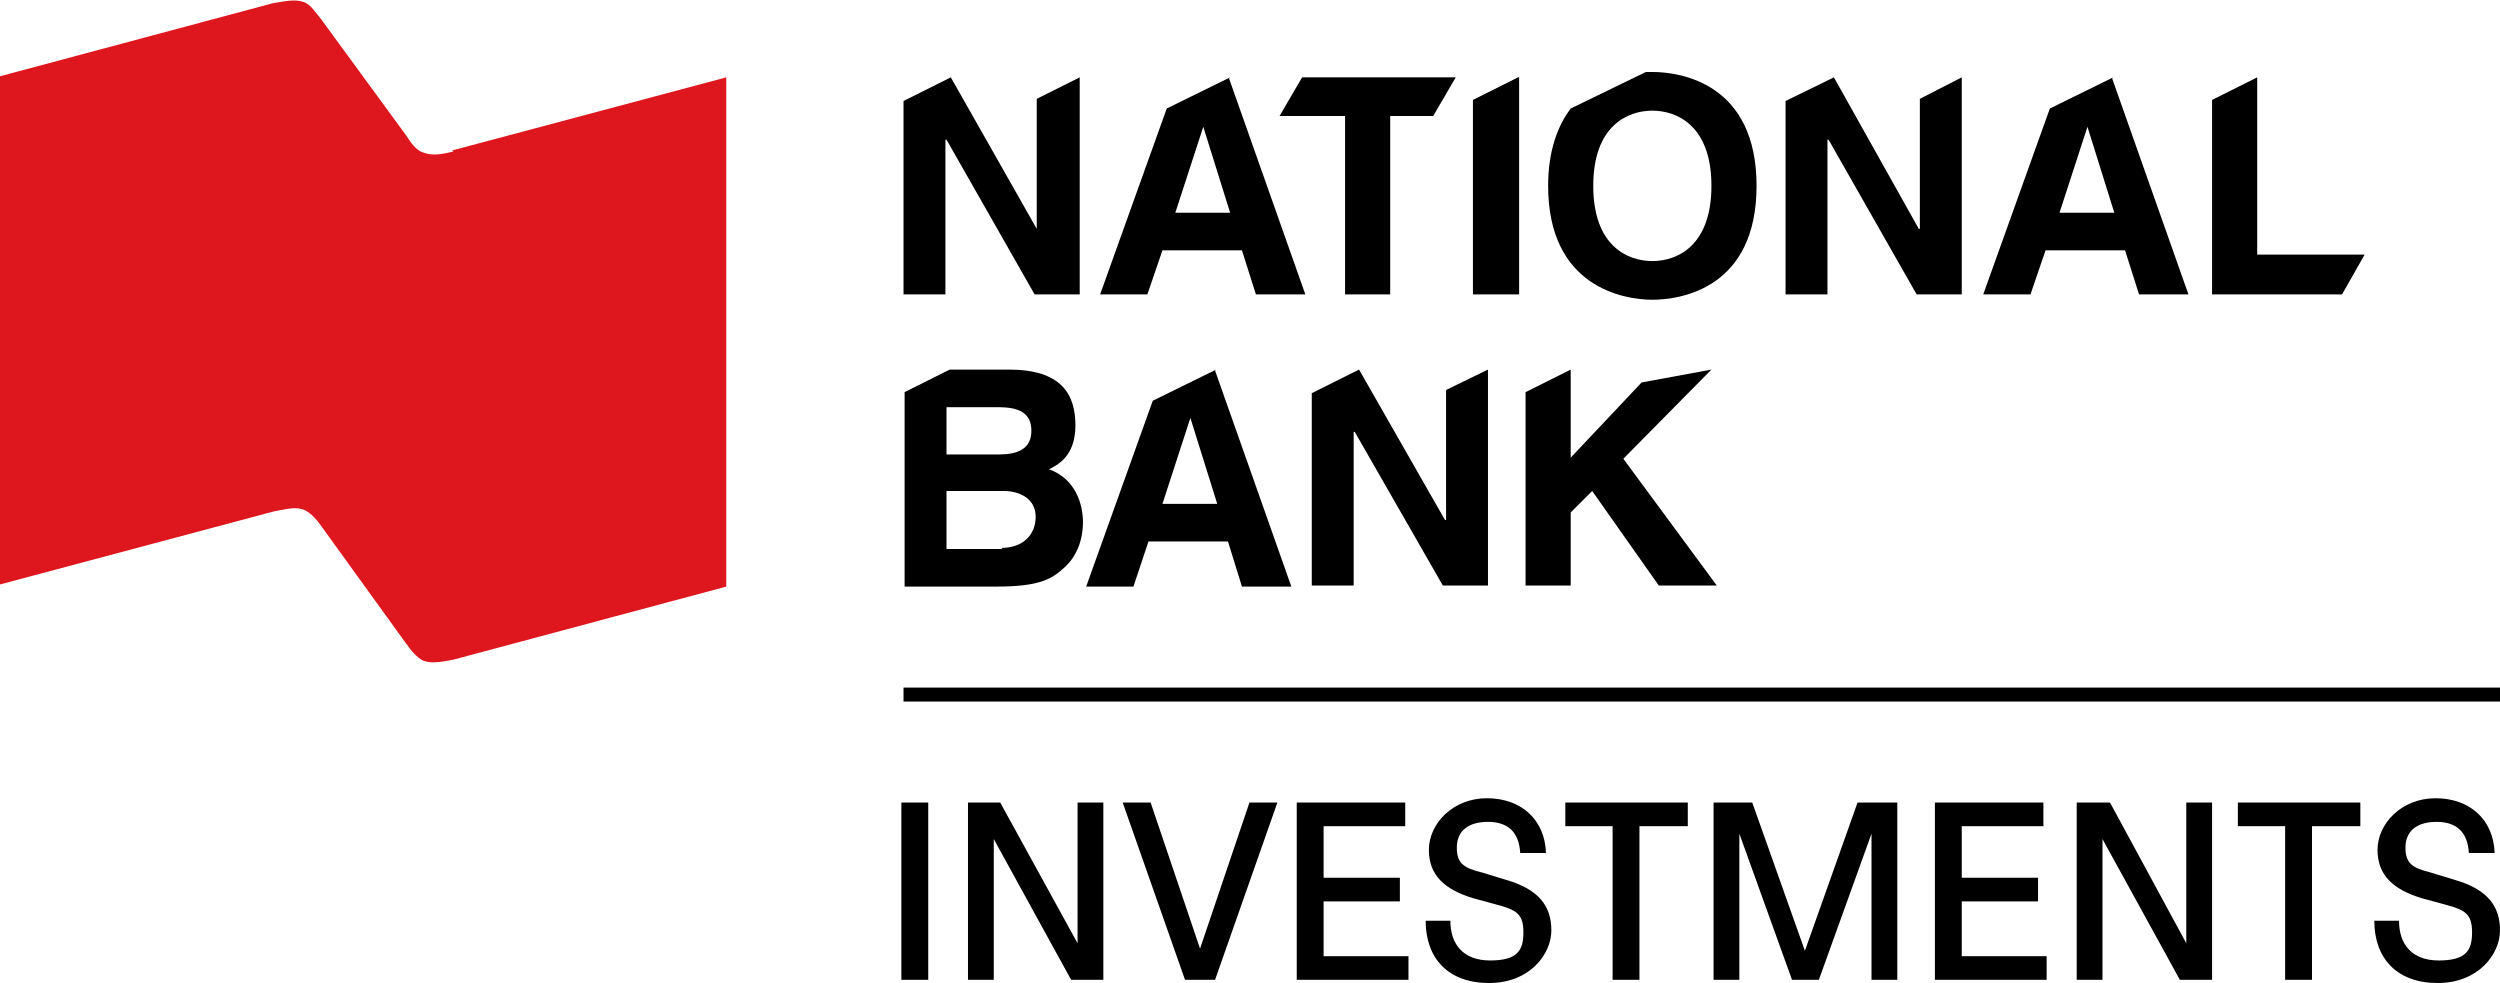
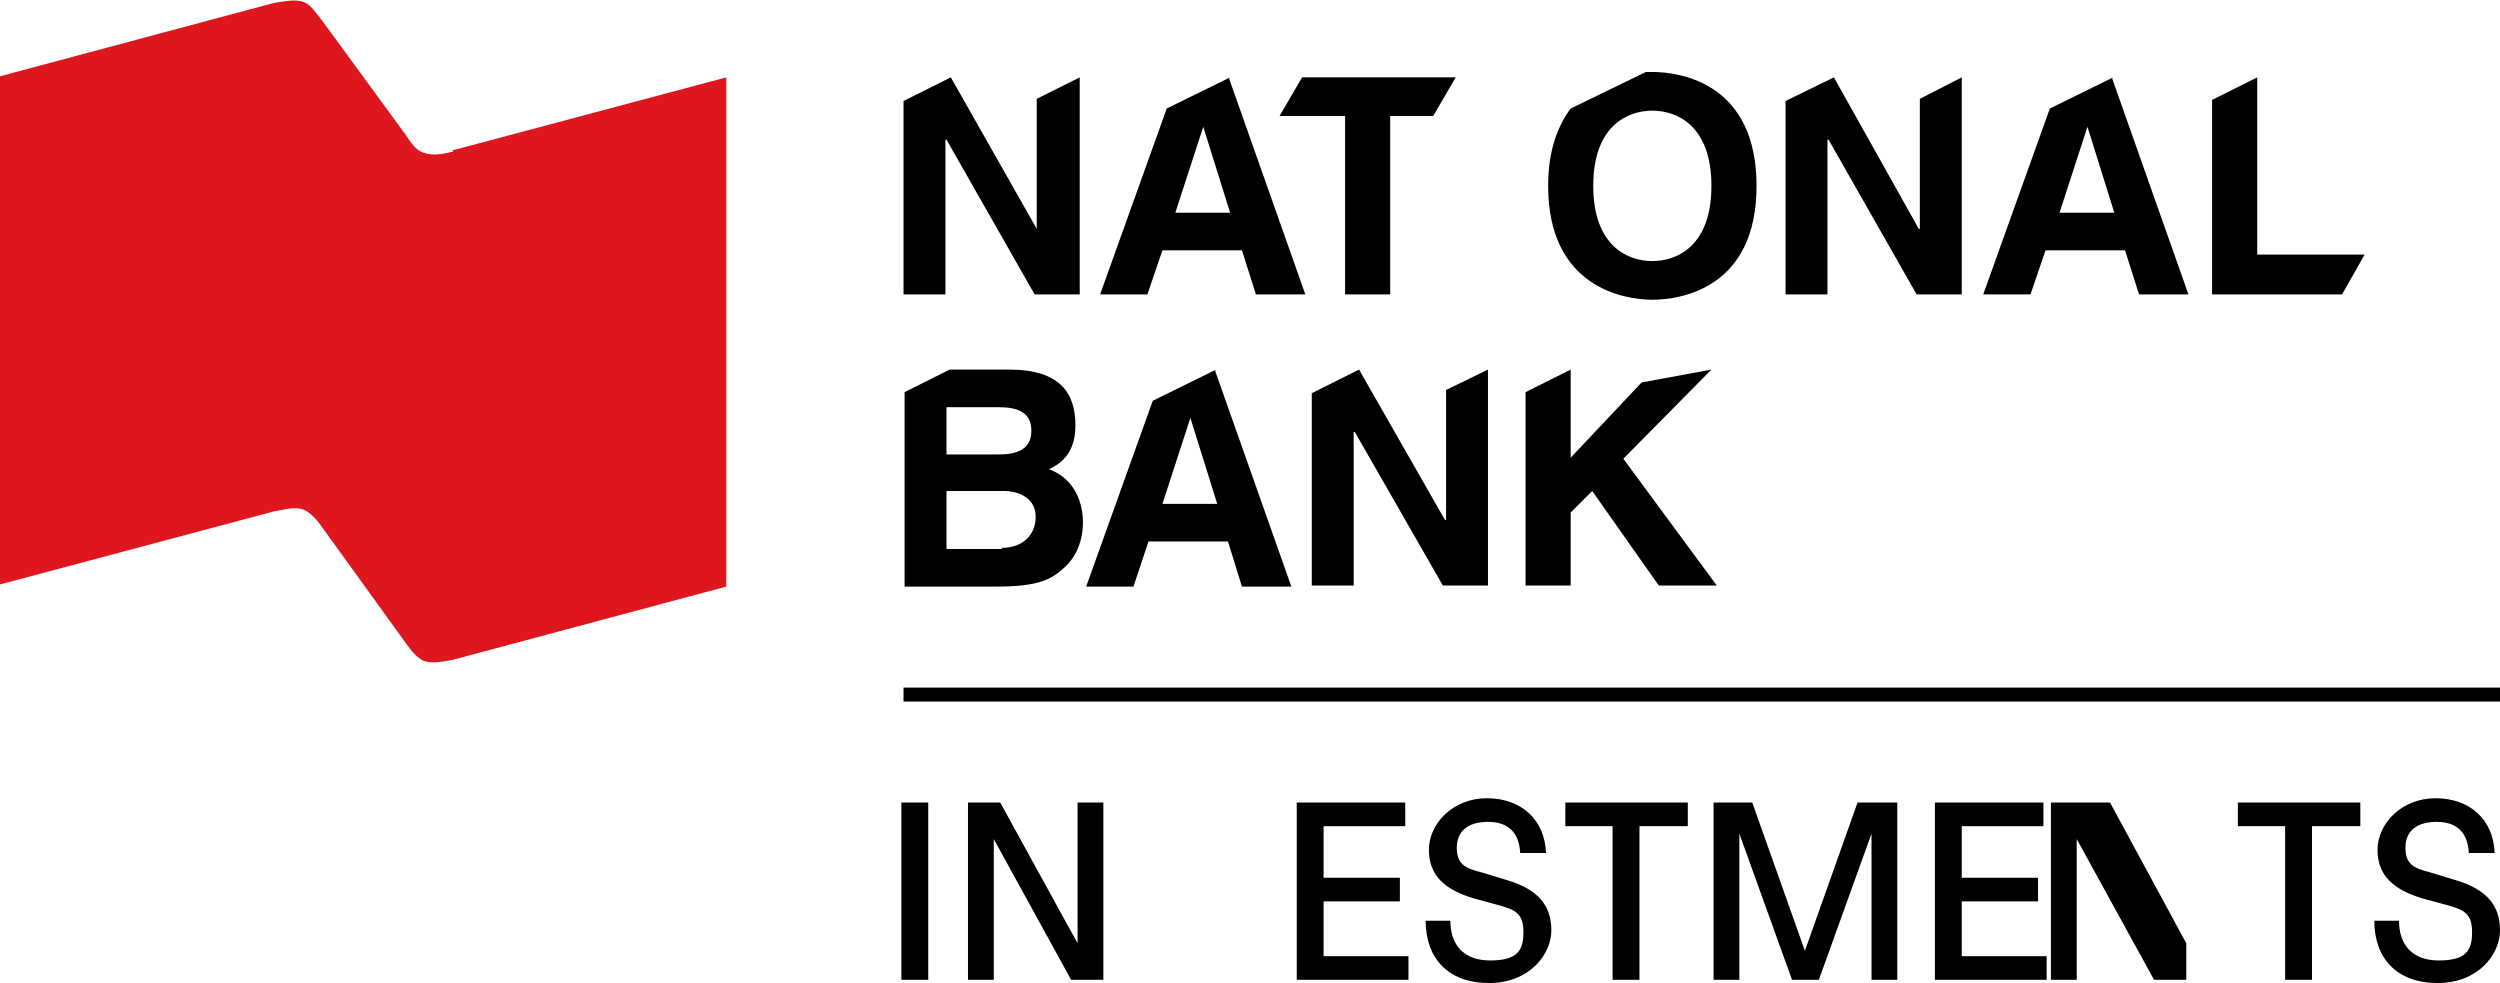
<svg xmlns="http://www.w3.org/2000/svg" id="Layer_2" version="1.1" viewBox="0 0 232.7 91.5">
  <defs>
    <style>
      .st0 {
        fill: #de161d;
      }
    </style>
  </defs>
  <g id="Montage">
    <path d="M83.9,74.7h2.5v16.5h-2.5v-16.5Z" />
    <path d="M90.1,74.7h3l7.2,13.1v-13.1h2.4v16.5h-3l-7.2-13.1v13.1h-2.4v-16.5h0Z" />
-     <path d="M113.1,91.2h-2.8l-5.8-16.5h2.6l4.6,13.6,4.6-13.6h2.6l-5.8,16.5h0Z" />
    <path d="M120.8,74.7h10v2.2h-7.6v4.8h7.1v2.2h-7.1v5.1h7.9v2.2h-10.4s0-16.5,0-16.5Z" />
    <path d="M132.6,85.7h2.4c0,2.2,1.2,3.7,3.7,3.7s3.1-.9,3.1-2.6-.6-2.1-2.5-2.6l-2.2-.6c-2.6-.8-4.1-2.1-4.1-4.5s2.2-4.8,5.4-4.8,5.4,2,5.5,5.1h-2.4c-.1-1.9-1.1-2.9-3-2.9s-2.9.9-2.9,2.4.7,1.9,2.3,2.3l2.3.7c3.1.9,4.2,2.5,4.2,4.7s-2,4.9-5.8,4.9-5.9-2.3-5.9-5.8h0Z" />
    <path d="M150.2,76.9h-4.5v-2.2h11.4v2.2h-4.5v14.3h-2.5v-14.3h0Z" />
    <path d="M159.4,74.7h3.7l4.9,13.8,4.9-13.8h3.7v16.5h-2.4v-13.6l-4.9,13.6h-2.5l-4.9-13.6v13.6h-2.4v-16.5h0Z" />
    <path d="M180.2,74.7h10v2.2h-7.6v4.8h7.1v2.2h-7.1v5.1h7.9v2.2h-10.4v-16.5h0Z" />
-     <path d="M193.4,74.7h3l7.1,13.1v-13.1h2.4v16.5h-3l-7.2-13.1v13.1h-2.4v-16.5h0Z" />
+     <path d="M193.4,74.7h3l7.1,13.1v-13.1v16.5h-3l-7.2-13.1v13.1h-2.4v-16.5h0Z" />
    <path d="M212.8,76.9h-4.5v-2.2h11.4v2.2h-4.5v14.3h-2.5v-14.3h0Z" />
    <path d="M220.9,85.7h2.4c0,2.2,1.2,3.7,3.7,3.7s3.1-.9,3.1-2.6-.6-2.1-2.5-2.6l-2.2-.6c-2.6-.8-4.1-2.1-4.1-4.5s2.2-4.8,5.4-4.8,5.4,2,5.5,5.1h-2.4c-.1-1.9-1.1-2.9-3-2.9s-2.9.9-2.9,2.4.7,1.9,2.3,2.3l2.3.7c3.1.9,4.2,2.5,4.2,4.7s-2,4.9-5.8,4.9-5.9-2.3-5.9-5.8h0Z" />
    <polygon points="96.5 9.2 96.5 21.3 96.5 21.3 88.5 7.2 84.1 9.4 84.1 27.4 88 27.4 88 13 88.1 13 96.3 27.4 100.5 27.4 100.5 7.2 96.5 9.2" />
    <path d="M114.5,7.2h0l-5.9,2.9-6.2,17.3h4.4l1.4-4.1h7.4l1.3,4.1h4.6l-7.1-20.1h0ZM109.4,19.8l2.6-8h0l2.5,8h-5.1Z" />
    <path d="M196.7,7.2h0l-5.9,2.9-6.2,17.3h4.4l1.4-4.1h7.4l1.3,4.1h4.6l-7.1-20.1h0ZM191.7,19.8l2.6-8h0l2.5,8h-5.1Z" />
    <polygon points="135.5 7.2 121.2 7.2 119.1 10.8 119.1 10.8 125.2 10.8 125.2 27.4 129.4 27.4 129.4 10.8 133.4 10.8 135.5 7.2" />
-     <polygon points="137.1 9.3 137.1 27.4 141.4 27.4 141.4 7.2 141.3 7.2 137.1 9.3" />
    <path d="M153.8,6.7c-.2,0-.4,0-.6,0l-7,3.4c-1.2,1.6-2.1,3.9-2.1,7.2,0,9.4,7,10.6,9.7,10.6s9.7-1.1,9.7-10.6-7-10.6-9.7-10.6ZM153.8,24.3c-2.3,0-5.5-1.4-5.5-7s3.2-7,5.5-7,5.5,1.4,5.5,7-3.2,7-5.5,7Z" />
    <polygon points="178.7 9.2 178.7 21.3 178.6 21.3 170.7 7.2 166.2 9.4 166.2 27.4 170.1 27.4 170.1 13 170.2 13 178.4 27.4 182.6 27.4 182.6 7.2 178.7 9.2" />
    <polygon points="220.1 23.7 210.1 23.7 210.1 7.2 205.9 9.3 205.9 27.4 218 27.4 220.1 23.7" />
    <path d="M97.6,43.7c.8-.4,2.5-1.2,2.5-4.1s-1.3-5.2-6.2-5.2h-5.5l-4.2,2.1v18.1h8.5c4.1,0,5.2-.7,6.4-1.8,1.1-1,1.7-2.5,1.7-4.2s-.7-4-3.1-4.9ZM88.1,37.9h4.8c1.9,0,3.1.5,3.1,2.2s-1.3,2.2-3,2.2h-4.9v-4.4ZM93.3,51.1h-5.2v-5.4h5.3c1.5,0,3,.7,3,2.4s-1.2,2.9-3.2,2.9h0Z" />
    <polygon points="134.6 36.3 134.6 48.4 134.5 48.4 126.5 34.4 122.1 36.6 122.1 54.5 126 54.5 126 40.2 126.1 40.2 134.3 54.5 138.5 54.5 138.5 34.4 134.6 36.3" />
    <path d="M113.2,34.4h0l-5.9,2.9-6.2,17.3h4.4l1.4-4.2h7.4l1.3,4.2h4.6l-7.1-20.1h0ZM108.2,46.9l2.6-8h0l2.5,8h-5.1Z" />
    <polygon points="159.3 34.4 152.8 35.6 146.2 42.6 146.2 34.4 142 36.5 142 54.5 146.2 54.5 146.2 47.7 148.2 45.7 154.4 54.5 159.8 54.5 151.1 42.7 159.3 34.4" />
    <rect x="84.1" y="64" width="148.6" height="1.3" />
  </g>
  <path class="st0" d="M42.2,14.1c-1.2.3-2,.4-2.8.1-.7-.2-1.2-1-1.6-1.6L29.9,1.8c-.5-.6-1-1.4-1.6-1.6-.8-.3-1.7-.1-2.9.1L0,7.1v47.3l25.5-6.8c1.2-.2,2-.5,2.9-.1.6.3,1.2,1,1.6,1.6l7.8,10.8c.5.7,1,1.3,1.6,1.6.8.3,1.7.1,2.8-.1l25.4-6.8V7.2l-25.5,6.8Z" />
</svg>